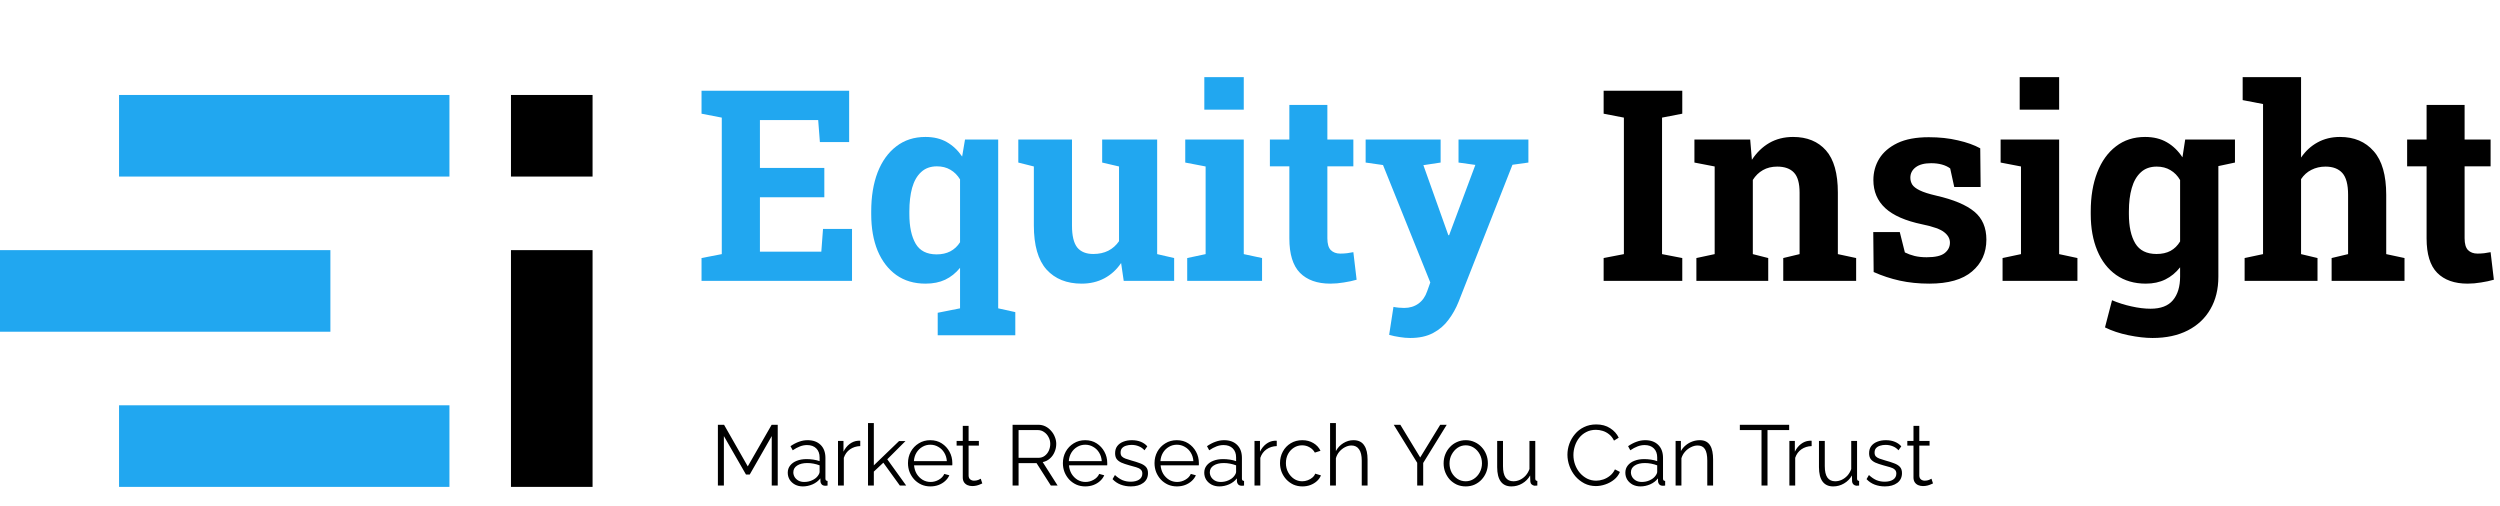
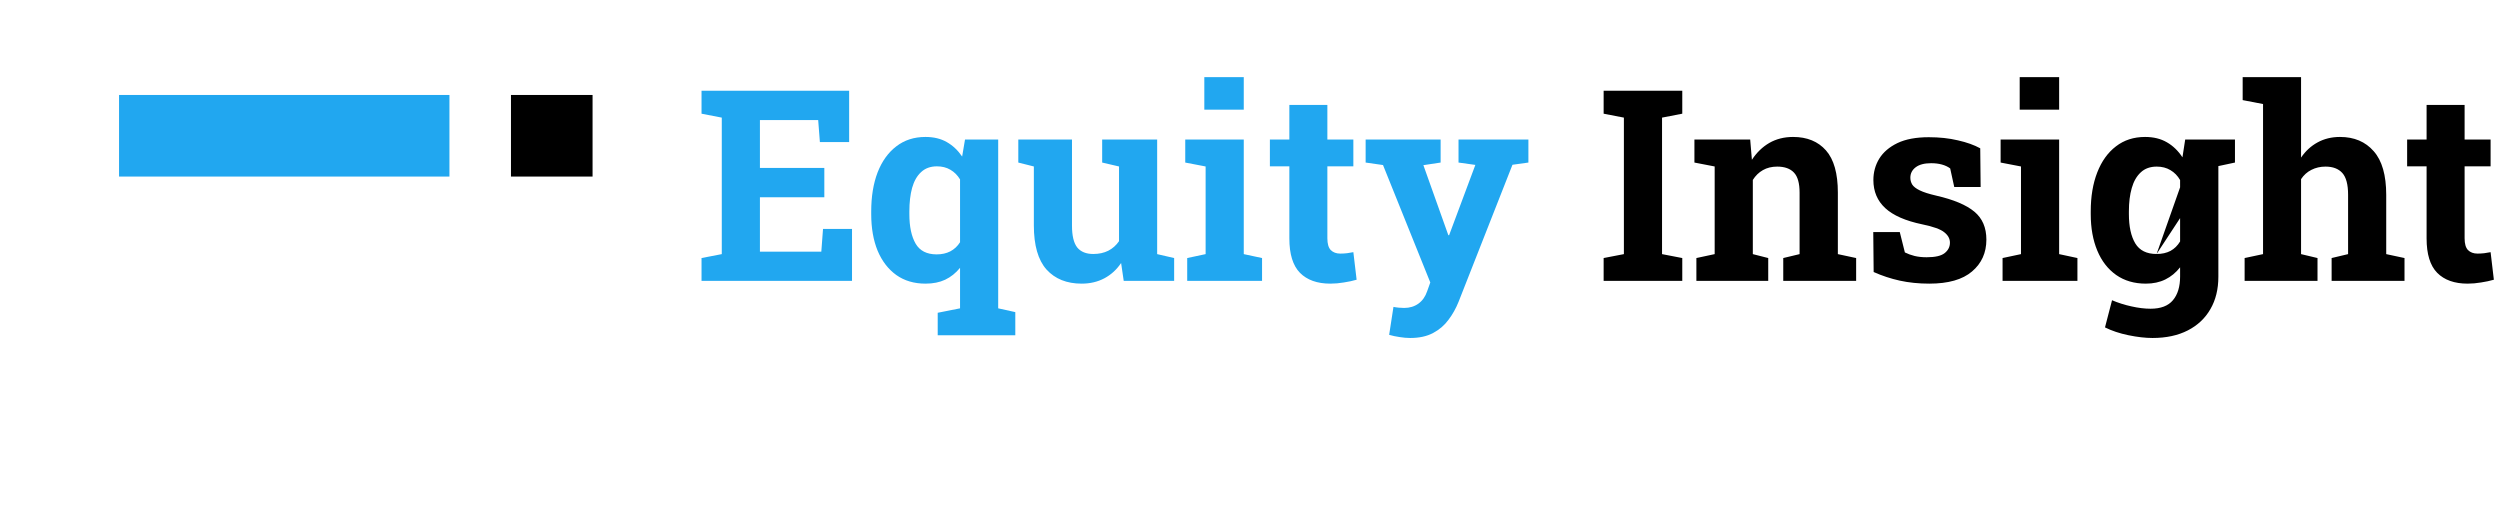
<svg xmlns="http://www.w3.org/2000/svg" width="1869" height="378" viewBox="0 0 1869 378" fill="none">
  <rect x="89" y="71" width="247" height="61" fill="#21A7F0" />
-   <rect x="443" y="187" width="177" height="61" transform="rotate(90 443 187)" fill="black" />
  <rect x="443" y="71" width="61" height="61" transform="rotate(90 443 71)" fill="black" />
-   <rect y="187" width="247" height="61" fill="#21A7F0" />
-   <rect x="89" y="303" width="247" height="61" fill="#21A7F0" />
  <path d="M524.469 210V192.91L539.605 189.98V87.93L524.469 85V67.812H634.82V106.191H612.945L611.676 89.785H568.121V125.527H616.266V147.5H568.121V188.125H614.02L615.289 171.133H636.969V210H524.469ZM701.031 250.625V233.828L717.73 230.508V200.234C714.54 204.141 710.829 207.103 706.598 209.121C702.431 211.074 697.548 212.051 691.949 212.051C683.421 212.051 676.129 209.902 670.074 205.605C664.02 201.243 659.365 195.189 656.109 187.441C652.919 179.629 651.324 170.514 651.324 160.098V158.047C651.324 146.914 652.919 137.181 656.109 128.848C659.365 120.514 664.02 114.036 670.074 109.414C676.129 104.727 683.388 102.383 691.852 102.383C698.036 102.383 703.342 103.652 707.77 106.191C712.262 108.73 716.103 112.344 719.293 117.031L721.441 104.336H746.246V230.508L759.039 233.34V250.625H701.031ZM700.25 190.176C704.091 190.176 707.477 189.427 710.406 187.93C713.401 186.367 715.842 184.089 717.73 181.094V134.121C715.842 130.996 713.434 128.587 710.504 126.895C707.639 125.202 704.286 124.355 700.445 124.355C695.628 124.355 691.689 125.788 688.629 128.652C685.569 131.452 683.323 135.391 681.891 140.469C680.523 145.482 679.84 151.341 679.84 158.047V160.098C679.84 169.408 681.402 176.764 684.527 182.168C687.652 187.507 692.893 190.176 700.25 190.176ZM808.648 212.051C797.516 212.051 788.759 208.535 782.379 201.504C776.064 194.408 772.906 183.405 772.906 168.496V124.453L761.285 121.523V104.336H772.906H801.422V168.691C801.422 176.243 802.724 181.68 805.328 185C807.997 188.255 812.001 189.883 817.34 189.883C821.572 189.883 825.315 189.069 828.57 187.441C831.826 185.749 834.495 183.372 836.578 180.312V124.453L823.98 121.523V104.336H836.578H865.094V189.98L877.789 192.91V210H840.094L838.141 196.621C834.82 201.569 830.654 205.378 825.641 208.047C820.628 210.716 814.964 212.051 808.648 212.051ZM887.555 210V192.91L901.324 189.98V124.453L886.09 121.523V104.336H929.84V189.98L943.512 192.91V210H887.555ZM900.348 81.973V57.656H929.84V81.973H900.348ZM994.586 212.051C984.755 212.051 977.171 209.349 971.832 203.945C966.559 198.542 963.922 189.98 963.922 178.262V124.355H949.371V104.336H963.922V78.457H992.34V104.336H1011.77V124.355H992.34V178.164C992.34 182.266 993.186 185.195 994.879 186.953C996.637 188.711 999.013 189.59 1002.01 189.59C1003.64 189.59 1005.33 189.492 1007.09 189.297C1008.91 189.036 1010.47 188.776 1011.77 188.516L1014.21 209.121C1011.29 209.967 1008.1 210.651 1004.64 211.172C1001.26 211.758 997.906 212.051 994.586 212.051ZM1054.25 252.676C1051.78 252.676 1049.14 252.448 1046.34 251.992C1043.61 251.602 1041.01 251.048 1038.53 250.332L1041.75 229.434C1042.99 229.694 1044.36 229.889 1045.86 230.02C1047.35 230.15 1048.65 230.215 1049.76 230.215C1053.86 230.215 1057.41 229.141 1060.41 226.992C1063.4 224.844 1065.58 221.751 1066.95 217.715L1069.29 211.172L1033.94 123.379L1020.95 121.523V104.336H1077.01V121.523L1064.12 123.477L1080.72 170.059L1082.77 175.82H1083.36L1102.98 123.281L1090.39 121.523V104.336H1142.63V121.523L1130.72 123.184L1090.39 225.723C1088.43 230.605 1085.93 235.065 1082.87 239.102C1079.87 243.203 1076.03 246.491 1071.34 248.965C1066.72 251.439 1061.02 252.676 1054.25 252.676Z" fill="#21A7F0" />
-   <path d="M1198.88 210V192.91L1214.02 189.98V87.93L1198.88 85V67.812H1257.67V85L1242.54 87.93V189.98L1257.67 192.91V210H1198.88ZM1268.22 210V192.91L1281.89 189.98V124.453L1266.75 121.523V104.336H1308.45L1309.72 119.473C1313.24 114.069 1317.57 109.87 1322.71 106.875C1327.92 103.88 1333.84 102.383 1340.48 102.383C1350.97 102.383 1359.17 105.736 1365.09 112.441C1371.02 119.147 1373.98 129.661 1373.98 143.984V189.98L1387.65 192.91V210H1333.16V192.91L1345.37 189.98V144.082C1345.37 136.986 1343.97 131.973 1341.17 129.043C1338.37 126.048 1334.2 124.551 1328.67 124.551C1324.57 124.551 1320.99 125.43 1317.93 127.188C1314.93 128.88 1312.42 131.322 1310.41 134.512V189.98L1321.93 192.91V210H1268.22ZM1442.34 212.051C1434.46 212.051 1427.11 211.302 1420.27 209.805C1413.5 208.307 1406.99 206.159 1400.74 203.359L1400.45 173.477H1420.27L1424.08 188.711C1426.29 189.818 1428.7 190.697 1431.3 191.348C1433.97 191.999 1437 192.324 1440.39 192.324C1446.77 192.324 1451.26 191.283 1453.86 189.199C1456.47 187.116 1457.77 184.512 1457.77 181.387C1457.77 178.457 1456.37 175.885 1453.57 173.672C1450.84 171.393 1445.33 169.408 1437.07 167.715C1424.57 165.111 1415.35 161.074 1409.43 155.605C1403.51 150.137 1400.54 143.138 1400.54 134.609C1400.54 128.75 1402.01 123.411 1404.94 118.594C1407.93 113.776 1412.46 109.902 1418.51 106.973C1424.63 104.043 1432.44 102.578 1441.95 102.578C1449.89 102.578 1457.15 103.359 1463.73 104.922C1470.37 106.419 1475.93 108.405 1480.43 110.879L1480.72 139.785H1460.99L1457.96 125.918C1456.21 124.616 1454.12 123.639 1451.71 122.988C1449.37 122.337 1446.7 122.012 1443.71 122.012C1438.69 122.012 1434.85 123.021 1432.18 125.039C1429.51 127.057 1428.18 129.661 1428.18 132.852C1428.18 134.674 1428.64 136.367 1429.55 137.93C1430.52 139.492 1432.41 140.957 1435.21 142.324C1438.01 143.691 1442.08 144.993 1447.42 146.23C1460.5 149.225 1470.04 153.229 1476.03 158.242C1482.02 163.19 1485.02 170.156 1485.02 179.141C1485.02 188.971 1481.43 196.914 1474.27 202.969C1467.18 209.023 1456.53 212.051 1442.34 212.051ZM1497.12 210V192.91L1510.89 189.98V124.453L1495.66 121.523V104.336H1539.41V189.98L1553.08 192.91V210H1497.12ZM1509.92 81.973V57.656H1539.41V81.973H1509.92ZM1609.23 252.676C1603.9 252.676 1597.91 251.992 1591.27 250.625C1584.62 249.258 1578.77 247.305 1573.69 244.766L1578.96 224.453C1583.52 226.406 1588.34 227.936 1593.41 229.043C1598.56 230.215 1603.34 230.801 1607.77 230.801C1615.39 230.801 1620.95 228.685 1624.47 224.453C1628.05 220.221 1629.84 214.329 1629.84 206.777V199.844C1626.71 203.815 1623.04 206.842 1618.8 208.926C1614.57 211.009 1609.72 212.051 1604.25 212.051C1595.66 212.051 1588.27 209.902 1582.09 205.605C1575.9 201.243 1571.18 195.156 1567.93 187.344C1564.67 179.531 1563.04 170.449 1563.04 160.098V158.047C1563.04 146.914 1564.67 137.181 1567.93 128.848C1571.18 120.514 1575.84 114.036 1581.89 109.414C1587.95 104.727 1595.2 102.383 1603.67 102.383C1609.98 102.383 1615.42 103.717 1619.98 106.387C1624.53 108.991 1628.41 112.734 1631.6 117.617L1633.65 104.336H1658.45V206.875C1658.45 216.185 1656.47 224.258 1652.5 231.094C1648.59 237.93 1642.96 243.236 1635.6 247.012C1628.24 250.788 1619.46 252.676 1609.23 252.676ZM1612.26 189.883C1616.3 189.883 1619.78 189.102 1622.71 187.539C1625.64 185.911 1628.02 183.568 1629.84 180.508V134.609C1628.02 131.419 1625.61 128.945 1622.61 127.188C1619.68 125.43 1616.27 124.551 1612.36 124.551C1607.48 124.551 1603.51 125.983 1600.45 128.848C1597.39 131.647 1595.14 135.553 1593.71 140.566C1592.27 145.514 1591.56 151.341 1591.56 158.047V160.098C1591.56 169.342 1593.15 176.634 1596.34 181.973C1599.53 187.246 1604.84 189.883 1612.26 189.883ZM1654.84 124.941L1642.44 104.336H1670.86V121.523L1654.84 124.941ZM1678.08 210V192.91L1691.85 189.98V77.773L1676.62 74.844V57.656H1720.27V117.812C1723.59 112.93 1727.69 109.154 1732.57 106.484C1737.52 103.75 1743.12 102.383 1749.37 102.383C1759.98 102.383 1768.38 105.931 1774.57 113.027C1780.82 120.059 1783.94 130.964 1783.94 145.742V189.98L1797.61 192.91V210H1743.12V192.91L1755.43 189.98V145.547C1755.43 137.93 1753.99 132.526 1751.13 129.336C1748.26 126.146 1744.07 124.551 1738.53 124.551C1734.69 124.551 1731.17 125.365 1727.98 126.992C1724.86 128.555 1722.29 130.866 1720.27 133.926V189.98L1732.57 192.91V210H1678.08ZM1844.78 212.051C1834.95 212.051 1827.37 209.349 1822.03 203.945C1816.75 198.542 1814.12 189.98 1814.12 178.262V124.355H1799.57V104.336H1814.12V78.457H1842.54V104.336H1861.97V124.355H1842.54V178.164C1842.54 182.266 1843.38 185.195 1845.07 186.953C1846.83 188.711 1849.21 189.59 1852.2 189.59C1853.83 189.59 1855.52 189.492 1857.28 189.297C1859.1 189.036 1860.67 188.776 1861.97 188.516L1864.41 209.121C1861.48 209.967 1858.29 210.651 1854.84 211.172C1851.45 211.758 1848.1 212.051 1844.78 212.051Z" fill="black" />
-   <path d="M576.952 363V326.008L560.504 354.744H557.688L541.176 326.008V363H536.696V317.56H541.304L559.032 348.664L576.888 317.56H581.432V363H576.952ZM588.924 353.4C588.924 351.309 589.522 349.517 590.717 348.024C591.911 346.488 593.554 345.315 595.645 344.504C597.778 343.651 600.231 343.224 603.005 343.224C604.626 343.224 606.311 343.352 608.061 343.608C609.81 343.864 611.367 344.248 612.733 344.76V341.944C612.733 339.128 611.901 336.888 610.237 335.224C608.573 333.56 606.269 332.728 603.325 332.728C601.533 332.728 599.762 333.069 598.013 333.752C596.306 334.392 594.514 335.352 592.637 336.632L590.973 333.56C593.149 332.067 595.282 330.957 597.373 330.232C599.463 329.464 601.597 329.08 603.773 329.08C607.869 329.08 611.111 330.253 613.501 332.6C615.89 334.947 617.085 338.189 617.085 342.328V357.752C617.085 358.349 617.213 358.797 617.469 359.096C617.725 359.352 618.13 359.501 618.685 359.544V363C618.215 363.043 617.81 363.085 617.469 363.128C617.127 363.171 616.871 363.171 616.701 363.128C615.634 363.085 614.823 362.744 614.269 362.104C613.714 361.464 613.415 360.781 613.373 360.056L613.309 357.624C611.815 359.544 609.874 361.037 607.485 362.104C605.095 363.128 602.663 363.64 600.189 363.64C598.055 363.64 596.114 363.192 594.365 362.296C592.658 361.357 591.314 360.12 590.333 358.584C589.394 357.005 588.924 355.277 588.924 353.4ZM611.261 355.96C611.73 355.363 612.093 354.787 612.349 354.232C612.605 353.677 612.733 353.187 612.733 352.76V347.896C611.282 347.341 609.767 346.915 608.189 346.616C606.653 346.317 605.095 346.168 603.517 346.168C600.402 346.168 597.885 346.787 595.965 348.024C594.045 349.261 593.085 350.947 593.085 353.08C593.085 354.317 593.405 355.491 594.045 356.6C594.685 357.667 595.623 358.563 596.861 359.288C598.098 359.971 599.549 360.312 601.213 360.312C603.303 360.312 605.245 359.907 607.037 359.096C608.871 358.285 610.279 357.24 611.261 355.96ZM643.128 333.496C640.226 333.581 637.666 334.392 635.448 335.928C633.272 337.464 631.736 339.576 630.84 342.264V363H626.488V329.656H630.584V337.656C631.736 335.309 633.25 333.411 635.128 331.96C637.048 330.509 639.074 329.699 641.208 329.528C641.634 329.485 641.997 329.464 642.296 329.464C642.637 329.464 642.914 329.485 643.128 329.528V333.496ZM672.733 363L660.381 345.912L653.277 352.568V363H648.925V316.28H653.277V347.896L672.157 329.72H676.957L663.325 343.352L677.469 363H672.733ZM695.513 363.64C693.123 363.64 690.905 363.192 688.857 362.296C686.809 361.357 685.038 360.099 683.545 358.52C682.051 356.899 680.878 355.043 680.025 352.952C679.214 350.861 678.809 348.621 678.809 346.232C678.809 343.117 679.513 340.259 680.921 337.656C682.371 335.053 684.355 332.984 686.873 331.448C689.39 329.869 692.249 329.08 695.449 329.08C698.734 329.08 701.593 329.869 704.025 331.448C706.499 333.027 708.441 335.117 709.849 337.72C711.257 340.28 711.961 343.096 711.961 346.168C711.961 346.509 711.961 346.851 711.961 347.192C711.961 347.491 711.939 347.725 711.897 347.896H683.353C683.566 350.285 684.227 352.419 685.337 354.296C686.489 356.131 687.961 357.603 689.753 358.712C691.587 359.779 693.571 360.312 695.705 360.312C697.881 360.312 699.929 359.757 701.849 358.648C703.811 357.539 705.177 356.088 705.945 354.296L709.721 355.32C709.038 356.899 707.993 358.328 706.585 359.608C705.177 360.888 703.513 361.891 701.593 362.616C699.715 363.299 697.689 363.64 695.513 363.64ZM683.225 344.76H707.865C707.694 342.328 707.033 340.195 705.881 338.36C704.771 336.525 703.299 335.096 701.465 334.072C699.673 333.005 697.689 332.472 695.513 332.472C693.337 332.472 691.353 333.005 689.561 334.072C687.769 335.096 686.297 336.547 685.145 338.424C684.035 340.259 683.395 342.371 683.225 344.76ZM734.363 361.4C734.021 361.528 733.488 361.763 732.763 362.104C732.037 362.445 731.163 362.744 730.139 363C729.115 363.256 728.005 363.384 726.811 363.384C725.573 363.384 724.4 363.149 723.291 362.68C722.224 362.211 721.371 361.507 720.731 360.568C720.091 359.587 719.771 358.392 719.771 356.984V333.112H715.163V329.656H719.771V318.392H724.123V329.656H731.803V333.112H724.123V355.768C724.208 356.963 724.635 357.859 725.403 358.456C726.213 359.053 727.131 359.352 728.155 359.352C729.349 359.352 730.437 359.16 731.419 358.776C732.4 358.349 732.997 358.051 733.211 357.88L734.363 361.4ZM757.009 363V317.56H776.209C778.171 317.56 779.963 317.965 781.585 318.776C783.206 319.587 784.614 320.696 785.809 322.104C787.046 323.469 787.985 325.005 788.625 326.712C789.307 328.376 789.649 330.083 789.649 331.832C789.649 334.008 789.222 336.056 788.369 337.976C787.558 339.896 786.385 341.517 784.849 342.84C783.355 344.163 781.585 345.037 779.537 345.464L790.673 363H785.617L774.929 346.232H761.489V363H757.009ZM761.489 342.264H776.337C778.129 342.264 779.686 341.773 781.009 340.792C782.331 339.811 783.355 338.531 784.081 336.952C784.806 335.331 785.169 333.624 785.169 331.832C785.169 329.997 784.742 328.312 783.889 326.776C783.078 325.197 781.969 323.939 780.561 323C779.195 322.019 777.659 321.528 775.953 321.528H761.489V342.264ZM811.325 363.64C808.936 363.64 806.717 363.192 804.669 362.296C802.621 361.357 800.85 360.099 799.357 358.52C797.864 356.899 796.69 355.043 795.837 352.952C795.026 350.861 794.621 348.621 794.621 346.232C794.621 343.117 795.325 340.259 796.733 337.656C798.184 335.053 800.168 332.984 802.685 331.448C805.202 329.869 808.061 329.08 811.261 329.08C814.546 329.08 817.405 329.869 819.837 331.448C822.312 333.027 824.253 335.117 825.661 337.72C827.069 340.28 827.773 343.096 827.773 346.168C827.773 346.509 827.773 346.851 827.773 347.192C827.773 347.491 827.752 347.725 827.709 347.896H799.165C799.378 350.285 800.04 352.419 801.149 354.296C802.301 356.131 803.773 357.603 805.565 358.712C807.4 359.779 809.384 360.312 811.517 360.312C813.693 360.312 815.741 359.757 817.661 358.648C819.624 357.539 820.989 356.088 821.757 354.296L825.533 355.32C824.85 356.899 823.805 358.328 822.397 359.608C820.989 360.888 819.325 361.891 817.405 362.616C815.528 363.299 813.501 363.64 811.325 363.64ZM799.037 344.76H823.677C823.506 342.328 822.845 340.195 821.693 338.36C820.584 336.525 819.112 335.096 817.277 334.072C815.485 333.005 813.501 332.472 811.325 332.472C809.149 332.472 807.165 333.005 805.373 334.072C803.581 335.096 802.109 336.547 800.957 338.424C799.848 340.259 799.208 342.371 799.037 344.76ZM845.432 363.64C842.701 363.64 840.162 363.192 837.816 362.296C835.469 361.4 833.442 360.035 831.736 358.2L833.528 355.128C835.405 356.877 837.282 358.157 839.16 358.968C841.08 359.736 843.106 360.12 845.24 360.12C847.842 360.12 849.954 359.608 851.576 358.584C853.197 357.517 854.008 356.003 854.008 354.04C854.008 352.717 853.602 351.715 852.792 351.032C852.024 350.307 850.893 349.731 849.4 349.304C847.949 348.835 846.2 348.344 844.152 347.832C841.848 347.192 839.906 346.531 838.328 345.848C836.792 345.123 835.618 344.227 834.808 343.16C834.04 342.051 833.656 340.621 833.656 338.872C833.656 336.696 834.189 334.904 835.256 333.496C836.365 332.045 837.858 330.957 839.736 330.232C841.656 329.464 843.789 329.08 846.135 329.08C848.696 329.08 850.957 329.485 852.92 330.296C854.882 331.107 856.482 332.237 857.72 333.688L855.608 336.632C854.413 335.267 852.984 334.264 851.32 333.624C849.698 332.941 847.885 332.6 845.88 332.6C844.514 332.6 843.213 332.792 841.976 333.176C840.738 333.517 839.714 334.115 838.904 334.968C838.136 335.779 837.752 336.909 837.752 338.36C837.752 339.555 838.05 340.493 838.648 341.176C839.245 341.816 840.141 342.371 841.336 342.84C842.53 343.267 844.002 343.736 845.752 344.248C848.269 344.931 850.466 345.635 852.344 346.36C854.221 347.043 855.672 347.939 856.696 349.048C857.72 350.157 858.232 351.715 858.232 353.72C858.232 356.835 857.058 359.267 854.712 361.016C852.365 362.765 849.272 363.64 845.432 363.64ZM879.825 363.64C877.436 363.64 875.217 363.192 873.169 362.296C871.121 361.357 869.35 360.099 867.857 358.52C866.364 356.899 865.19 355.043 864.337 352.952C863.526 350.861 863.121 348.621 863.121 346.232C863.121 343.117 863.825 340.259 865.233 337.656C866.684 335.053 868.668 332.984 871.185 331.448C873.702 329.869 876.561 329.08 879.761 329.08C883.046 329.08 885.905 329.869 888.337 331.448C890.812 333.027 892.753 335.117 894.161 337.72C895.569 340.28 896.273 343.096 896.273 346.168C896.273 346.509 896.273 346.851 896.273 347.192C896.273 347.491 896.252 347.725 896.209 347.896H867.665C867.878 350.285 868.54 352.419 869.649 354.296C870.801 356.131 872.273 357.603 874.065 358.712C875.9 359.779 877.884 360.312 880.017 360.312C882.193 360.312 884.241 359.757 886.161 358.648C888.124 357.539 889.489 356.088 890.257 354.296L894.033 355.32C893.35 356.899 892.305 358.328 890.897 359.608C889.489 360.888 887.825 361.891 885.905 362.616C884.028 363.299 882.001 363.64 879.825 363.64ZM867.537 344.76H892.177C892.006 342.328 891.345 340.195 890.193 338.36C889.084 336.525 887.612 335.096 885.777 334.072C883.985 333.005 882.001 332.472 879.825 332.472C877.649 332.472 875.665 333.005 873.873 334.072C872.081 335.096 870.609 336.547 869.457 338.424C868.348 340.259 867.708 342.371 867.537 344.76ZM900.299 353.4C900.299 351.309 900.897 349.517 902.092 348.024C903.286 346.488 904.929 345.315 907.02 344.504C909.153 343.651 911.606 343.224 914.38 343.224C916.001 343.224 917.686 343.352 919.436 343.608C921.185 343.864 922.742 344.248 924.108 344.76V341.944C924.108 339.128 923.276 336.888 921.612 335.224C919.948 333.56 917.644 332.728 914.7 332.728C912.908 332.728 911.137 333.069 909.388 333.752C907.681 334.392 905.889 335.352 904.012 336.632L902.348 333.56C904.524 332.067 906.657 330.957 908.748 330.232C910.838 329.464 912.972 329.08 915.148 329.08C919.244 329.08 922.486 330.253 924.876 332.6C927.265 334.947 928.46 338.189 928.46 342.328V357.752C928.46 358.349 928.588 358.797 928.844 359.096C929.1 359.352 929.505 359.501 930.06 359.544V363C929.59 363.043 929.185 363.085 928.844 363.128C928.502 363.171 928.246 363.171 928.076 363.128C927.009 363.085 926.198 362.744 925.644 362.104C925.089 361.464 924.79 360.781 924.748 360.056L924.684 357.624C923.19 359.544 921.249 361.037 918.86 362.104C916.47 363.128 914.038 363.64 911.564 363.64C909.43 363.64 907.489 363.192 905.74 362.296C904.033 361.357 902.689 360.12 901.708 358.584C900.769 357.005 900.299 355.277 900.299 353.4ZM922.636 355.96C923.105 355.363 923.468 354.787 923.724 354.232C923.98 353.677 924.108 353.187 924.108 352.76V347.896C922.657 347.341 921.142 346.915 919.564 346.616C918.028 346.317 916.47 346.168 914.892 346.168C911.777 346.168 909.26 346.787 907.34 348.024C905.42 349.261 904.46 350.947 904.46 353.08C904.46 354.317 904.78 355.491 905.42 356.6C906.06 357.667 906.998 358.563 908.236 359.288C909.473 359.971 910.924 360.312 912.588 360.312C914.678 360.312 916.62 359.907 918.412 359.096C920.246 358.285 921.654 357.24 922.636 355.96ZM954.503 333.496C951.601 333.581 949.041 334.392 946.823 335.928C944.647 337.464 943.111 339.576 942.215 342.264V363H937.863V329.656H941.959V337.656C943.111 335.309 944.625 333.411 946.503 331.96C948.423 330.509 950.449 329.699 952.583 329.528C953.009 329.485 953.372 329.464 953.671 329.464C954.012 329.464 954.289 329.485 954.503 329.528V333.496ZM973.702 363.64C971.27 363.64 969.03 363.192 966.982 362.296C964.976 361.357 963.206 360.077 961.67 358.456C960.176 356.835 959.003 354.979 958.15 352.888C957.339 350.797 956.934 348.579 956.934 346.232C956.934 343.075 957.638 340.195 959.046 337.592C960.454 334.989 962.416 332.92 964.934 331.384C967.451 329.848 970.352 329.08 973.638 329.08C976.752 329.08 979.504 329.805 981.894 331.256C984.283 332.664 986.054 334.584 987.206 337.016L982.982 338.36C982.043 336.653 980.72 335.331 979.014 334.392C977.35 333.411 975.494 332.92 973.446 332.92C971.227 332.92 969.2 333.496 967.366 334.648C965.531 335.8 964.059 337.379 962.95 339.384C961.883 341.389 961.35 343.672 961.35 346.232C961.35 348.749 961.904 351.032 963.014 353.08C964.123 355.128 965.595 356.771 967.43 358.008C969.264 359.203 971.291 359.8 973.51 359.8C974.96 359.8 976.347 359.544 977.67 359.032C979.035 358.52 980.208 357.837 981.19 356.984C982.214 356.088 982.896 355.128 983.238 354.104L987.526 355.384C986.928 356.963 985.926 358.392 984.518 359.672C983.152 360.909 981.531 361.891 979.654 362.616C977.819 363.299 975.835 363.64 973.702 363.64ZM1022.39 363H1018.04V344.376C1018.04 340.621 1017.38 337.805 1016.06 335.928C1014.74 334.008 1012.84 333.048 1010.36 333.048C1008.74 333.048 1007.12 333.475 1005.5 334.328C1003.92 335.139 1002.51 336.269 1001.27 337.72C1000.08 339.128 999.227 340.749 998.715 342.584V363H994.363V316.28H998.715V337.208C1000.04 334.733 1001.87 332.771 1004.22 331.32C1006.61 329.827 1009.15 329.08 1011.83 329.08C1013.75 329.08 1015.38 329.421 1016.7 330.104C1018.06 330.787 1019.15 331.789 1019.96 333.112C1020.82 334.392 1021.43 335.907 1021.82 337.656C1022.2 339.363 1022.39 341.304 1022.39 343.48V363ZM1046.89 317.56L1061.74 342.008L1076.71 317.56H1081.58L1063.98 346.104V363H1059.5V345.976L1041.96 317.56H1046.89ZM1095.76 363.64C1093.37 363.64 1091.15 363.192 1089.1 362.296C1087.1 361.357 1085.35 360.099 1083.85 358.52C1082.4 356.899 1081.27 355.064 1080.46 353.016C1079.65 350.925 1079.25 348.728 1079.25 346.424C1079.25 344.035 1079.65 341.816 1080.46 339.768C1081.27 337.677 1082.42 335.843 1083.92 334.264C1085.41 332.643 1087.16 331.384 1089.17 330.488C1091.21 329.549 1093.43 329.08 1095.82 329.08C1098.21 329.08 1100.41 329.549 1102.41 330.488C1104.42 331.384 1106.17 332.643 1107.66 334.264C1109.16 335.843 1110.31 337.677 1111.12 339.768C1111.93 341.816 1112.33 344.035 1112.33 346.424C1112.33 348.728 1111.93 350.925 1111.12 353.016C1110.31 355.064 1109.16 356.899 1107.66 358.52C1106.21 360.099 1104.46 361.357 1102.41 362.296C1100.41 363.192 1098.19 363.64 1095.76 363.64ZM1083.66 346.488C1083.66 348.963 1084.2 351.224 1085.26 353.272C1086.37 355.277 1087.84 356.877 1089.68 358.072C1091.51 359.224 1093.54 359.8 1095.76 359.8C1097.98 359.8 1100 359.203 1101.84 358.008C1103.67 356.813 1105.14 355.192 1106.25 353.144C1107.36 351.053 1107.92 348.792 1107.92 346.36C1107.92 343.885 1107.36 341.624 1106.25 339.576C1105.14 337.528 1103.67 335.907 1101.84 334.712C1100 333.517 1097.98 332.92 1095.76 332.92C1093.54 332.92 1091.51 333.539 1089.68 334.776C1087.89 336.013 1086.44 337.656 1085.33 339.704C1084.22 341.709 1083.66 343.971 1083.66 346.488ZM1119.29 349.24V329.656H1123.64V348.472C1123.64 352.269 1124.28 355.107 1125.56 356.984C1126.89 358.861 1128.83 359.8 1131.39 359.8C1133.1 359.8 1134.74 359.437 1136.32 358.712C1137.94 357.944 1139.37 356.877 1140.6 355.512C1141.84 354.104 1142.78 352.483 1143.42 350.648V329.656H1147.77V357.752C1147.77 358.349 1147.9 358.797 1148.16 359.096C1148.41 359.352 1148.8 359.501 1149.31 359.544V363C1148.8 363.043 1148.39 363.064 1148.09 363.064C1147.79 363.107 1147.52 363.128 1147.26 363.128C1146.41 363.043 1145.66 362.701 1145.02 362.104C1144.42 361.507 1144.1 360.781 1144.06 359.928L1143.93 355.448C1142.48 358.008 1140.5 360.013 1137.98 361.464C1135.51 362.915 1132.82 363.64 1129.92 363.64C1126.42 363.64 1123.77 362.424 1121.98 359.992C1120.19 357.56 1119.29 353.976 1119.29 349.24ZM1171.81 339.96C1171.81 337.187 1172.28 334.477 1173.22 331.832C1174.2 329.144 1175.61 326.712 1177.45 324.536C1179.28 322.317 1181.54 320.568 1184.23 319.288C1186.92 317.965 1189.97 317.304 1193.38 317.304C1197.43 317.304 1200.89 318.243 1203.75 320.12C1206.65 321.955 1208.78 324.323 1210.15 327.224L1206.63 329.4C1205.65 327.395 1204.41 325.816 1202.92 324.664C1201.42 323.469 1199.82 322.616 1198.12 322.104C1196.45 321.592 1194.79 321.336 1193.13 321.336C1190.39 321.336 1187.98 321.891 1185.89 323C1183.8 324.067 1182.03 325.517 1180.58 327.352C1179.17 329.144 1178.11 331.171 1177.38 333.432C1176.66 335.651 1176.29 337.912 1176.29 340.216C1176.29 342.733 1176.72 345.144 1177.57 347.448C1178.43 349.752 1179.62 351.8 1181.16 353.592C1182.69 355.341 1184.49 356.749 1186.53 357.816C1188.62 358.84 1190.89 359.352 1193.32 359.352C1195.02 359.352 1196.77 359.053 1198.57 358.456C1200.36 357.859 1202.02 356.941 1203.56 355.704C1205.14 354.467 1206.39 352.867 1207.33 350.904L1211.05 352.824C1210.11 355.085 1208.66 357.005 1206.69 358.584C1204.73 360.163 1202.53 361.357 1200.1 362.168C1197.71 362.979 1195.37 363.384 1193.06 363.384C1189.95 363.384 1187.09 362.723 1184.49 361.4C1181.88 360.035 1179.62 358.243 1177.7 356.024C1175.82 353.763 1174.37 351.245 1173.35 348.472C1172.33 345.656 1171.81 342.819 1171.81 339.96ZM1215.11 353.4C1215.11 351.309 1215.71 349.517 1216.9 348.024C1218.1 346.488 1219.74 345.315 1221.83 344.504C1223.97 343.651 1226.42 343.224 1229.19 343.224C1230.81 343.224 1232.5 343.352 1234.25 343.608C1236 343.864 1237.55 344.248 1238.92 344.76V341.944C1238.92 339.128 1238.09 336.888 1236.42 335.224C1234.76 333.56 1232.46 332.728 1229.51 332.728C1227.72 332.728 1225.95 333.069 1224.2 333.752C1222.49 334.392 1220.7 335.352 1218.82 336.632L1217.16 333.56C1219.34 332.067 1221.47 330.957 1223.56 330.232C1225.65 329.464 1227.78 329.08 1229.96 329.08C1234.06 329.08 1237.3 330.253 1239.69 332.6C1242.08 334.947 1243.27 338.189 1243.27 342.328V357.752C1243.27 358.349 1243.4 358.797 1243.66 359.096C1243.91 359.352 1244.32 359.501 1244.87 359.544V363C1244.4 363.043 1244 363.085 1243.66 363.128C1243.31 363.171 1243.06 363.171 1242.89 363.128C1241.82 363.085 1241.01 362.744 1240.46 362.104C1239.9 361.464 1239.6 360.781 1239.56 360.056L1239.5 357.624C1238 359.544 1236.06 361.037 1233.67 362.104C1231.28 363.128 1228.85 363.64 1226.38 363.64C1224.24 363.64 1222.3 363.192 1220.55 362.296C1218.85 361.357 1217.5 360.12 1216.52 358.584C1215.58 357.005 1215.11 355.277 1215.11 353.4ZM1237.45 355.96C1237.92 355.363 1238.28 354.787 1238.54 354.232C1238.79 353.677 1238.92 353.187 1238.92 352.76V347.896C1237.47 347.341 1235.95 346.915 1234.38 346.616C1232.84 346.317 1231.28 346.168 1229.7 346.168C1226.59 346.168 1224.07 346.787 1222.15 348.024C1220.23 349.261 1219.27 350.947 1219.27 353.08C1219.27 354.317 1219.59 355.491 1220.23 356.6C1220.87 357.667 1221.81 358.563 1223.05 359.288C1224.29 359.971 1225.74 360.312 1227.4 360.312C1229.49 360.312 1231.43 359.907 1233.22 359.096C1235.06 358.285 1236.47 357.24 1237.45 355.96ZM1280.71 363H1276.36V344.376C1276.36 340.451 1275.78 337.592 1274.63 335.8C1273.48 333.965 1271.66 333.048 1269.19 333.048C1267.48 333.048 1265.8 333.475 1264.13 334.328C1262.47 335.139 1261 336.269 1259.72 337.72C1258.48 339.128 1257.58 340.749 1257.03 342.584V363H1252.68V329.656H1256.64V337.208C1257.54 335.587 1258.71 334.179 1260.16 332.984C1261.61 331.747 1263.26 330.787 1265.09 330.104C1266.93 329.421 1268.82 329.08 1270.79 329.08C1272.62 329.08 1274.18 329.421 1275.46 330.104C1276.74 330.787 1277.76 331.768 1278.53 333.048C1279.3 334.285 1279.85 335.8 1280.19 337.592C1280.54 339.341 1280.71 341.304 1280.71 343.48V363ZM1337.58 321.528H1321.39V363H1316.91V321.528H1300.71V317.56H1337.58V321.528ZM1354.38 333.496C1351.48 333.581 1348.92 334.392 1346.7 335.928C1344.52 337.464 1342.99 339.576 1342.09 342.264V363H1337.74V329.656H1341.83V337.656C1342.99 335.309 1344.5 333.411 1346.38 331.96C1348.3 330.509 1350.32 329.699 1352.46 329.528C1352.88 329.485 1353.25 329.464 1353.55 329.464C1353.89 329.464 1354.16 329.485 1354.38 329.528V333.496ZM1359.86 349.24V329.656H1364.21V348.472C1364.21 352.269 1364.85 355.107 1366.13 356.984C1367.45 358.861 1369.39 359.8 1371.95 359.8C1373.66 359.8 1375.3 359.437 1376.88 358.712C1378.5 357.944 1379.93 356.877 1381.17 355.512C1382.4 354.104 1383.34 352.483 1383.98 350.648V329.656H1388.34V357.752C1388.34 358.349 1388.46 358.797 1388.72 359.096C1388.98 359.352 1389.36 359.501 1389.87 359.544V363C1389.36 363.043 1388.95 363.064 1388.66 363.064C1388.36 363.107 1388.08 363.128 1387.82 363.128C1386.97 363.043 1386.22 362.701 1385.58 362.104C1384.99 361.507 1384.67 360.781 1384.62 359.928L1384.5 355.448C1383.04 358.008 1381.06 360.013 1378.54 361.464C1376.07 362.915 1373.38 363.64 1370.48 363.64C1366.98 363.64 1364.34 362.424 1362.54 359.992C1360.75 357.56 1359.86 353.976 1359.86 349.24ZM1409.12 363.64C1406.39 363.64 1403.85 363.192 1401.5 362.296C1399.16 361.4 1397.13 360.035 1395.42 358.2L1397.22 355.128C1399.09 356.877 1400.97 358.157 1402.85 358.968C1404.77 359.736 1406.79 360.12 1408.93 360.12C1411.53 360.12 1413.64 359.608 1415.26 358.584C1416.88 357.517 1417.7 356.003 1417.7 354.04C1417.7 352.717 1417.29 351.715 1416.48 351.032C1415.71 350.307 1414.58 349.731 1413.09 349.304C1411.64 348.835 1409.89 348.344 1407.84 347.832C1405.54 347.192 1403.59 346.531 1402.02 345.848C1400.48 345.123 1399.31 344.227 1398.5 343.16C1397.73 342.051 1397.34 340.621 1397.34 338.872C1397.34 336.696 1397.88 334.904 1398.94 333.496C1400.05 332.045 1401.55 330.957 1403.42 330.232C1405.34 329.464 1407.48 329.08 1409.82 329.08C1412.38 329.08 1414.64 329.485 1416.61 330.296C1418.57 331.107 1420.17 332.237 1421.41 333.688L1419.3 336.632C1418.1 335.267 1416.67 334.264 1415.01 333.624C1413.39 332.941 1411.57 332.6 1409.57 332.6C1408.2 332.6 1406.9 332.792 1405.66 333.176C1404.43 333.517 1403.4 334.115 1402.59 334.968C1401.82 335.779 1401.44 336.909 1401.44 338.36C1401.44 339.555 1401.74 340.493 1402.34 341.176C1402.93 341.816 1403.83 342.371 1405.02 342.84C1406.22 343.267 1407.69 343.736 1409.44 344.248C1411.96 344.931 1414.15 345.635 1416.03 346.36C1417.91 347.043 1419.36 347.939 1420.38 349.048C1421.41 350.157 1421.92 351.715 1421.92 353.72C1421.92 356.835 1420.75 359.267 1418.4 361.016C1416.05 362.765 1412.96 363.64 1409.12 363.64ZM1445.11 361.4C1444.77 361.528 1444.24 361.763 1443.51 362.104C1442.79 362.445 1441.91 362.744 1440.89 363C1439.86 363.256 1438.76 363.384 1437.56 363.384C1436.32 363.384 1435.15 363.149 1434.04 362.68C1432.97 362.211 1432.12 361.507 1431.48 360.568C1430.84 359.587 1430.52 358.392 1430.52 356.984V333.112H1425.91V329.656H1430.52V318.392H1434.87V329.656H1442.55V333.112H1434.87V355.768C1434.96 356.963 1435.38 357.859 1436.15 358.456C1436.96 359.053 1437.88 359.352 1438.9 359.352C1440.1 359.352 1441.19 359.16 1442.17 358.776C1443.15 358.349 1443.75 358.051 1443.96 357.88L1445.11 361.4Z" fill="black" />
+   <path d="M1198.88 210V192.91L1214.02 189.98V87.93L1198.88 85V67.812H1257.67V85L1242.54 87.93V189.98L1257.67 192.91V210H1198.88ZM1268.22 210V192.91L1281.89 189.98V124.453L1266.75 121.523V104.336H1308.45L1309.72 119.473C1313.24 114.069 1317.57 109.87 1322.71 106.875C1327.92 103.88 1333.84 102.383 1340.48 102.383C1350.97 102.383 1359.17 105.736 1365.09 112.441C1371.02 119.147 1373.98 129.661 1373.98 143.984V189.98L1387.65 192.91V210H1333.16V192.91L1345.37 189.98V144.082C1345.37 136.986 1343.97 131.973 1341.17 129.043C1338.37 126.048 1334.2 124.551 1328.67 124.551C1324.57 124.551 1320.99 125.43 1317.93 127.188C1314.93 128.88 1312.42 131.322 1310.41 134.512V189.98L1321.93 192.91V210H1268.22ZM1442.34 212.051C1434.46 212.051 1427.11 211.302 1420.27 209.805C1413.5 208.307 1406.99 206.159 1400.74 203.359L1400.45 173.477H1420.27L1424.08 188.711C1426.29 189.818 1428.7 190.697 1431.3 191.348C1433.97 191.999 1437 192.324 1440.39 192.324C1446.77 192.324 1451.26 191.283 1453.86 189.199C1456.47 187.116 1457.77 184.512 1457.77 181.387C1457.77 178.457 1456.37 175.885 1453.57 173.672C1450.84 171.393 1445.33 169.408 1437.07 167.715C1424.57 165.111 1415.35 161.074 1409.43 155.605C1403.51 150.137 1400.54 143.138 1400.54 134.609C1400.54 128.75 1402.01 123.411 1404.94 118.594C1407.93 113.776 1412.46 109.902 1418.51 106.973C1424.63 104.043 1432.44 102.578 1441.95 102.578C1449.89 102.578 1457.15 103.359 1463.73 104.922C1470.37 106.419 1475.93 108.405 1480.43 110.879L1480.72 139.785H1460.99L1457.96 125.918C1456.21 124.616 1454.12 123.639 1451.71 122.988C1449.37 122.337 1446.7 122.012 1443.71 122.012C1438.69 122.012 1434.85 123.021 1432.18 125.039C1429.51 127.057 1428.18 129.661 1428.18 132.852C1428.18 134.674 1428.64 136.367 1429.55 137.93C1430.52 139.492 1432.41 140.957 1435.21 142.324C1438.01 143.691 1442.08 144.993 1447.42 146.23C1460.5 149.225 1470.04 153.229 1476.03 158.242C1482.02 163.19 1485.02 170.156 1485.02 179.141C1485.02 188.971 1481.43 196.914 1474.27 202.969C1467.18 209.023 1456.53 212.051 1442.34 212.051ZM1497.12 210V192.91L1510.89 189.98V124.453L1495.66 121.523V104.336H1539.41V189.98L1553.08 192.91V210H1497.12ZM1509.92 81.973V57.656H1539.41V81.973H1509.92ZM1609.23 252.676C1603.9 252.676 1597.91 251.992 1591.27 250.625C1584.62 249.258 1578.77 247.305 1573.69 244.766L1578.96 224.453C1583.52 226.406 1588.34 227.936 1593.41 229.043C1598.56 230.215 1603.34 230.801 1607.77 230.801C1615.39 230.801 1620.95 228.685 1624.47 224.453C1628.05 220.221 1629.84 214.329 1629.84 206.777V199.844C1626.71 203.815 1623.04 206.842 1618.8 208.926C1614.57 211.009 1609.72 212.051 1604.25 212.051C1595.66 212.051 1588.27 209.902 1582.09 205.605C1575.9 201.243 1571.18 195.156 1567.93 187.344C1564.67 179.531 1563.04 170.449 1563.04 160.098V158.047C1563.04 146.914 1564.67 137.181 1567.93 128.848C1571.18 120.514 1575.84 114.036 1581.89 109.414C1587.95 104.727 1595.2 102.383 1603.67 102.383C1609.98 102.383 1615.42 103.717 1619.98 106.387C1624.53 108.991 1628.41 112.734 1631.6 117.617L1633.65 104.336H1658.45V206.875C1658.45 216.185 1656.47 224.258 1652.5 231.094C1648.59 237.93 1642.96 243.236 1635.6 247.012C1628.24 250.788 1619.46 252.676 1609.23 252.676ZM1612.26 189.883C1616.3 189.883 1619.78 189.102 1622.71 187.539C1625.64 185.911 1628.02 183.568 1629.84 180.508V134.609C1628.02 131.419 1625.61 128.945 1622.61 127.188C1619.68 125.43 1616.27 124.551 1612.36 124.551C1607.48 124.551 1603.51 125.983 1600.45 128.848C1597.39 131.647 1595.14 135.553 1593.71 140.566C1592.27 145.514 1591.56 151.341 1591.56 158.047V160.098C1591.56 169.342 1593.15 176.634 1596.34 181.973C1599.53 187.246 1604.84 189.883 1612.26 189.883ZL1642.44 104.336H1670.86V121.523L1654.84 124.941ZM1678.08 210V192.91L1691.85 189.98V77.773L1676.62 74.844V57.656H1720.27V117.812C1723.59 112.93 1727.69 109.154 1732.57 106.484C1737.52 103.75 1743.12 102.383 1749.37 102.383C1759.98 102.383 1768.38 105.931 1774.57 113.027C1780.82 120.059 1783.94 130.964 1783.94 145.742V189.98L1797.61 192.91V210H1743.12V192.91L1755.43 189.98V145.547C1755.43 137.93 1753.99 132.526 1751.13 129.336C1748.26 126.146 1744.07 124.551 1738.53 124.551C1734.69 124.551 1731.17 125.365 1727.98 126.992C1724.86 128.555 1722.29 130.866 1720.27 133.926V189.98L1732.57 192.91V210H1678.08ZM1844.78 212.051C1834.95 212.051 1827.37 209.349 1822.03 203.945C1816.75 198.542 1814.12 189.98 1814.12 178.262V124.355H1799.57V104.336H1814.12V78.457H1842.54V104.336H1861.97V124.355H1842.54V178.164C1842.54 182.266 1843.38 185.195 1845.07 186.953C1846.83 188.711 1849.21 189.59 1852.2 189.59C1853.83 189.59 1855.52 189.492 1857.28 189.297C1859.1 189.036 1860.67 188.776 1861.97 188.516L1864.41 209.121C1861.48 209.967 1858.29 210.651 1854.84 211.172C1851.45 211.758 1848.1 212.051 1844.78 212.051Z" fill="black" />
</svg>